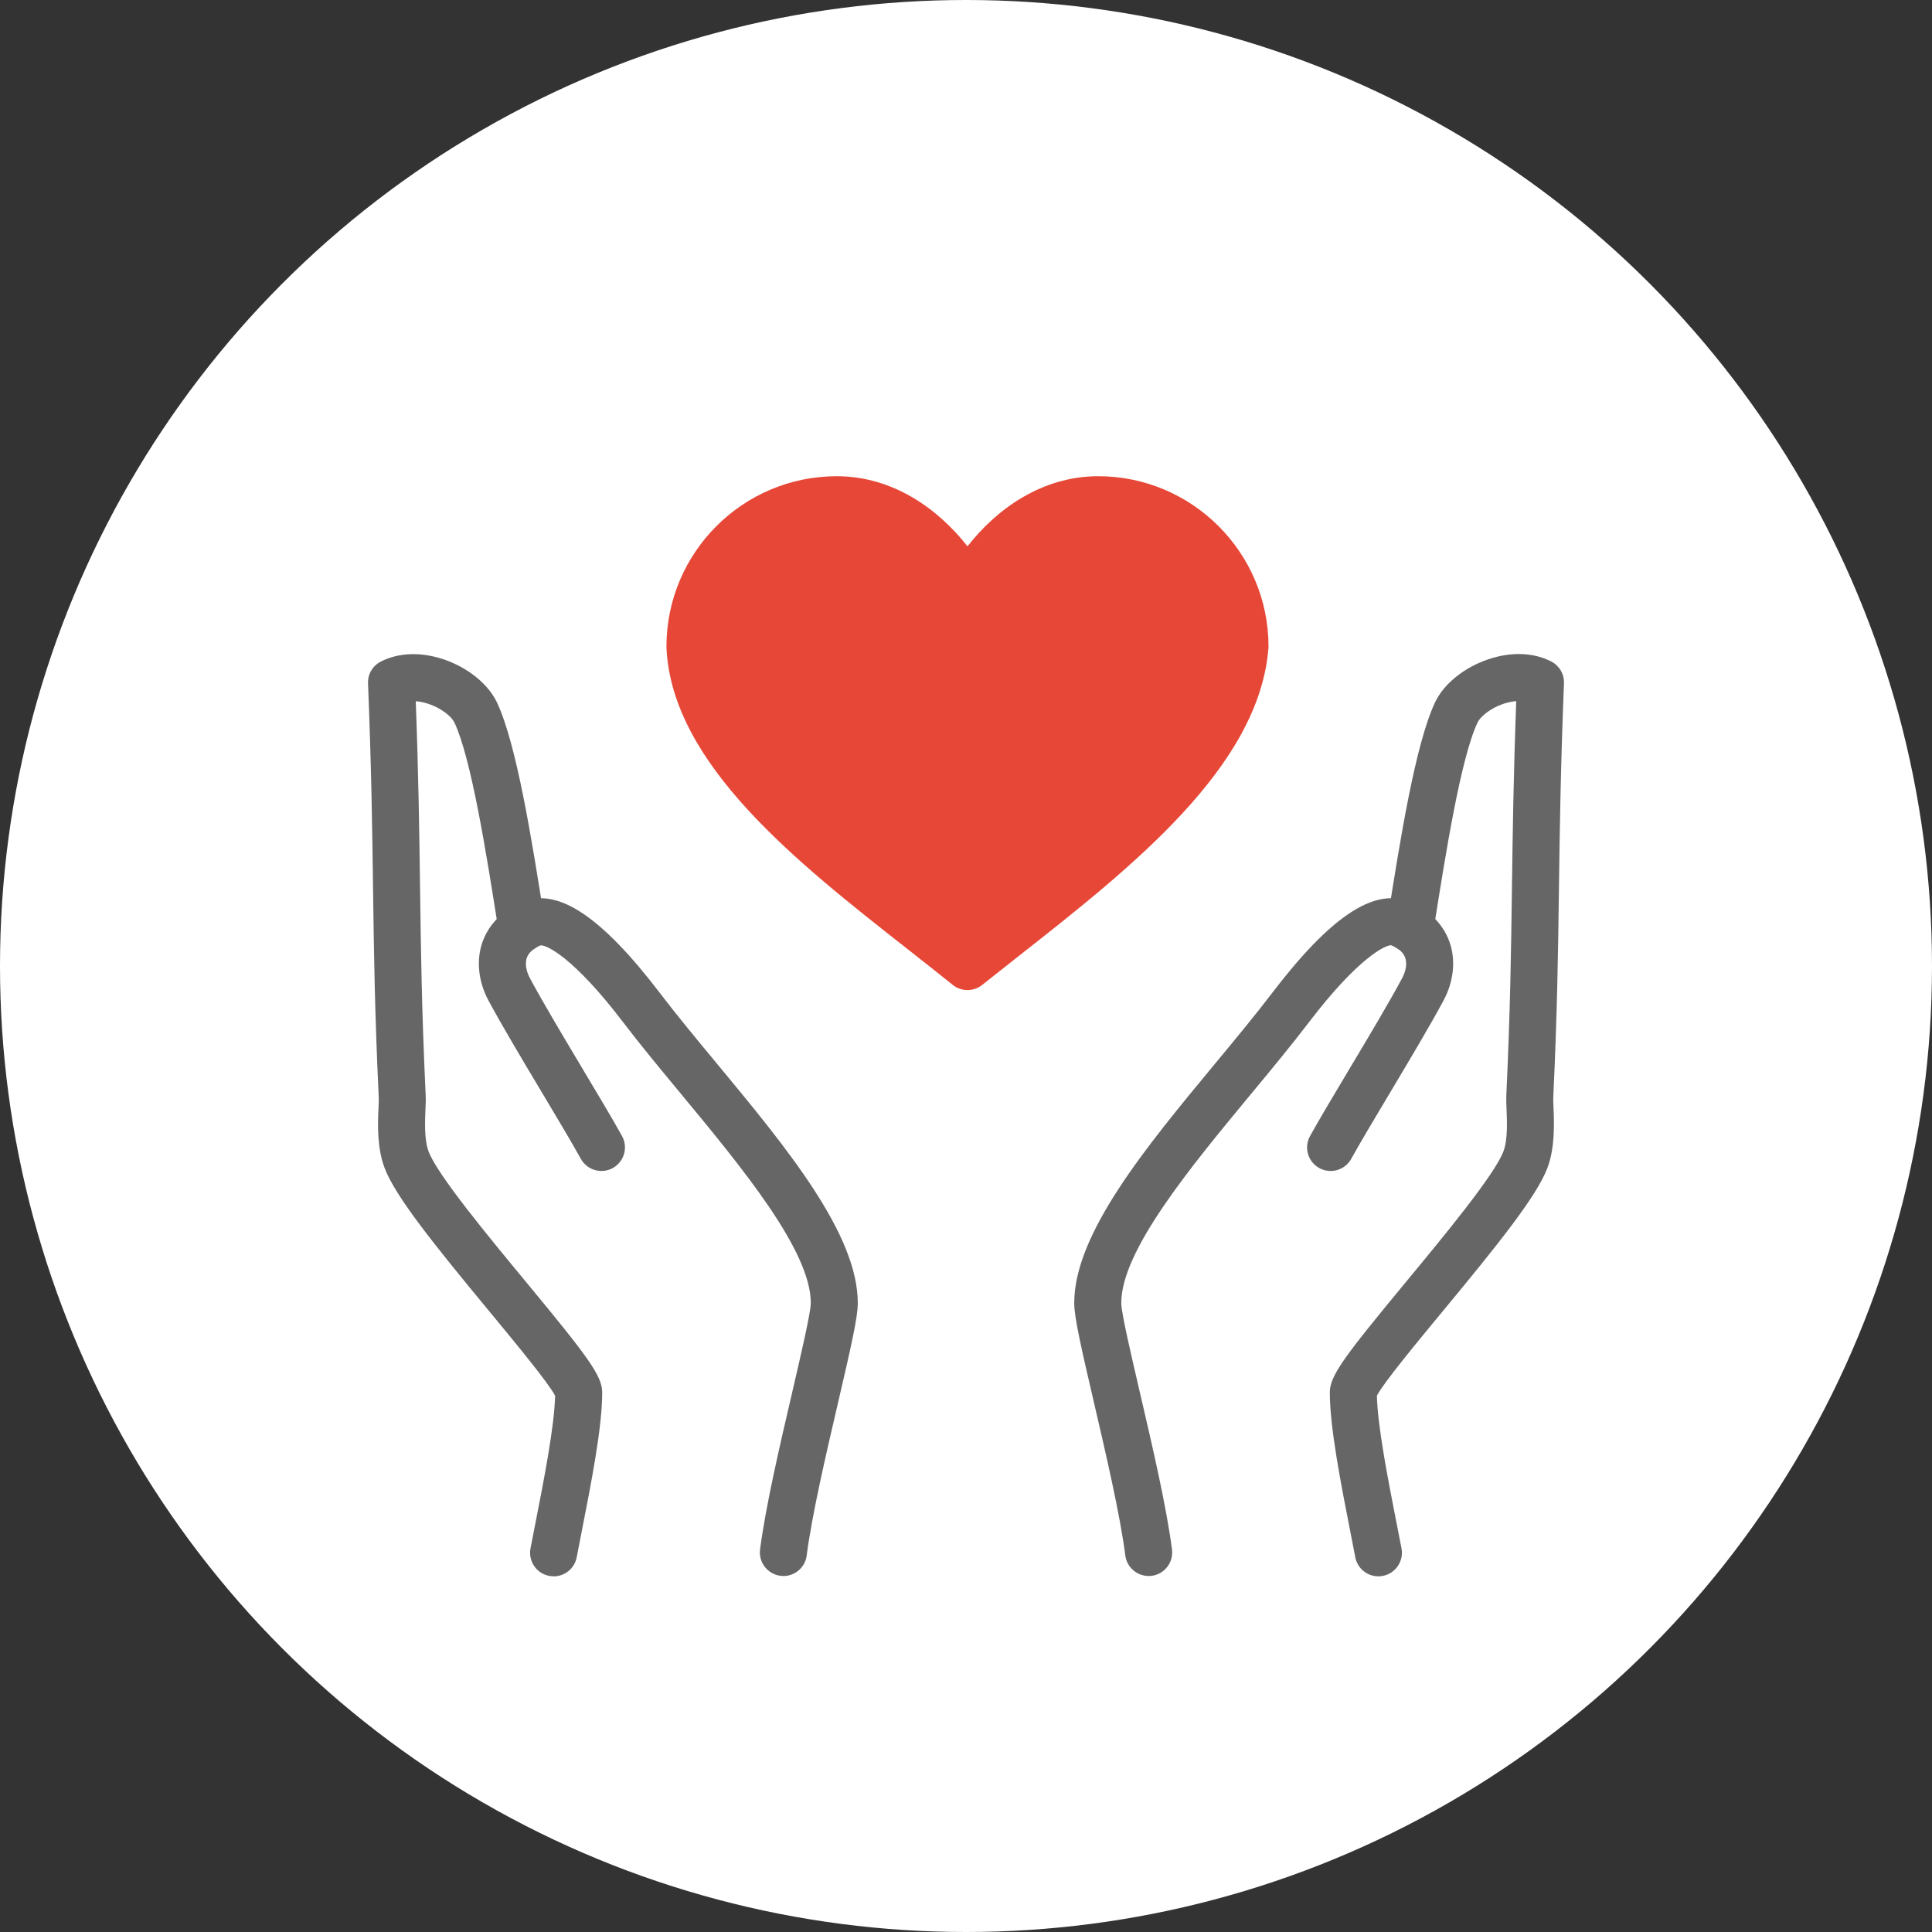
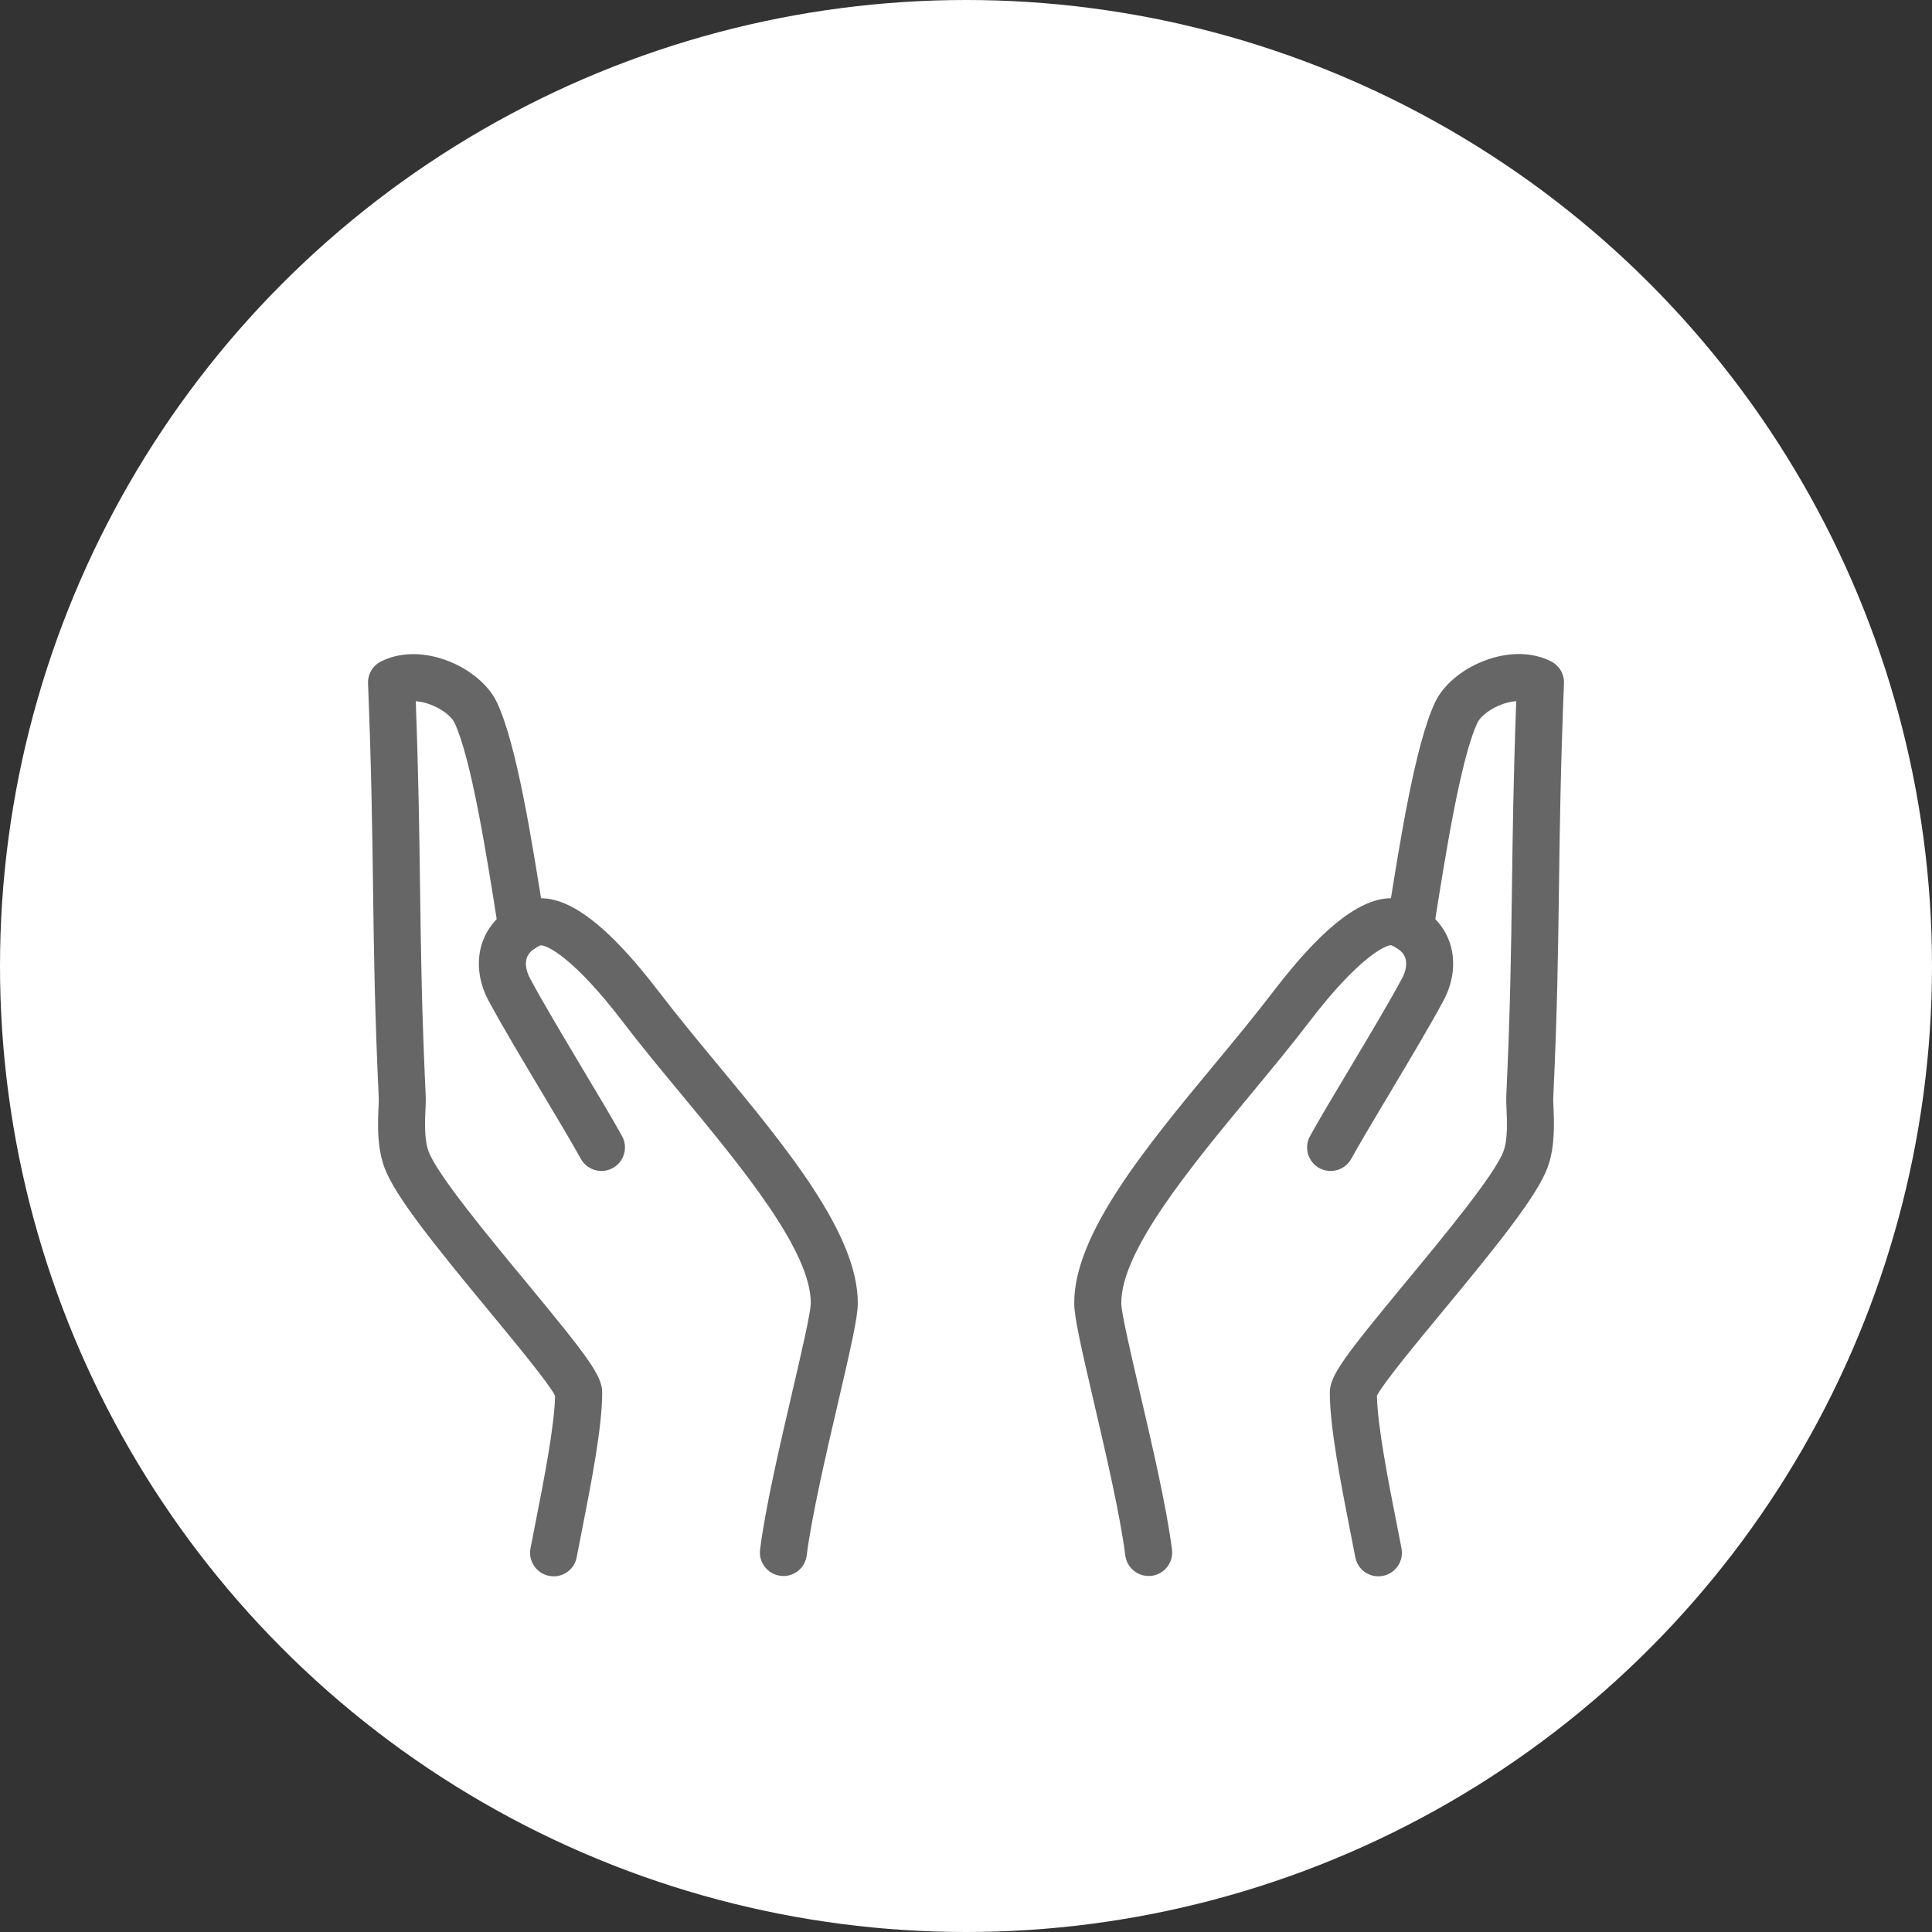
<svg xmlns="http://www.w3.org/2000/svg" width="100" height="100" viewBox="0 0 100 100" fill="none">
  <rect x="0" y="0" width="100" height="100" fill="#333333" stroke="none" />
  <circle cx="50" cy="50" r="50" fill="white" />
  <mask id="mask0_14184_8196" style="mask-type:alpha" maskUnits="userSpaceOnUse" x="0" y="0" width="100" height="100">
    <circle cx="50" cy="50" r="50" fill="white" />
  </mask>
  <g mask="url(#mask0_14184_8196)">
    <path d="M59.452 81.572C58.848 81.572 58.324 81.124 58.246 80.51C57.979 78.419 57.231 75.207 56.63 72.626C55.958 69.736 55.605 68.195 55.602 67.462C55.585 63.875 59.306 59.383 62.904 55.039C63.956 53.77 64.95 52.57 65.812 51.44C68.867 47.428 71.139 45.918 72.958 46.685C74.256 47.233 74.799 48.114 75.028 48.757C75.359 49.694 75.247 50.797 74.718 51.784C74.02 53.086 72.965 54.852 71.945 56.561C71.159 57.876 70.418 59.117 69.939 59.982C69.612 60.571 68.872 60.783 68.283 60.457C67.694 60.13 67.482 59.39 67.808 58.801C68.307 57.9 69.06 56.641 69.856 55.309C70.862 53.627 71.904 51.883 72.573 50.632C72.778 50.25 72.836 49.862 72.731 49.568C72.639 49.305 72.395 49.088 72.013 48.927C71.745 48.896 70.323 49.536 67.747 52.916C66.856 54.087 65.846 55.304 64.779 56.593C61.614 60.415 58.025 64.747 58.037 67.452C58.037 67.946 58.551 70.14 59.001 72.076C59.647 74.847 60.377 77.988 60.662 80.201C60.747 80.868 60.277 81.477 59.61 81.565C59.556 81.572 59.505 81.574 59.454 81.574L59.452 81.572Z" fill="#666666" />
    <path d="M71.343 81.59C70.771 81.59 70.262 81.186 70.15 80.604C70.08 80.236 70.007 79.861 69.931 79.481C69.391 76.727 68.831 73.879 68.831 72.072C68.831 71.205 69.581 70.212 72.787 66.335C74.721 63.998 77.37 60.796 77.818 59.593C78.047 58.982 78.005 58.037 77.978 57.414C77.966 57.144 77.957 56.912 77.966 56.715C78.173 52.298 78.215 49.213 78.258 45.946C78.297 43.141 78.334 40.245 78.48 36.291C78.271 36.306 78.042 36.352 77.808 36.432C77.133 36.661 76.622 37.097 76.483 37.387C75.609 39.228 74.82 44.231 74.241 47.884L74.182 48.256C74.078 48.921 73.452 49.374 72.79 49.269C72.125 49.164 71.672 48.541 71.777 47.876L71.835 47.504C72.468 43.493 73.26 38.505 74.282 36.345C74.73 35.4 75.78 34.55 77.022 34.129C78.202 33.727 79.361 33.764 80.287 34.236C80.71 34.453 80.971 34.894 80.951 35.368C80.774 39.822 80.732 42.951 80.691 45.98C80.647 49.267 80.606 52.371 80.396 56.829C80.391 56.917 80.401 57.117 80.408 57.312C80.442 58.132 80.496 59.371 80.097 60.445C79.546 61.918 77.499 64.458 74.662 67.886C73.367 69.452 71.616 71.568 71.268 72.24C71.304 73.84 71.843 76.581 72.32 79.011C72.395 79.394 72.468 79.773 72.541 80.141C72.668 80.801 72.237 81.439 71.577 81.568C71.499 81.582 71.421 81.59 71.343 81.59Z" fill="#666666" />
    <path d="M40.549 81.572C40.498 81.572 40.444 81.57 40.393 81.562C39.726 81.477 39.256 80.866 39.341 80.199C39.626 77.986 40.357 74.845 41.002 72.074C41.452 70.138 41.964 67.942 41.966 67.45C41.978 64.745 38.389 60.413 35.224 56.59C34.157 55.302 33.147 54.085 32.256 52.914C29.682 49.534 28.267 48.891 27.973 48.933C27.608 49.089 27.367 49.305 27.272 49.568C27.167 49.86 27.225 50.25 27.43 50.632C28.099 51.884 29.142 53.625 30.147 55.31C30.944 56.642 31.696 57.9 32.195 58.801C32.521 59.391 32.307 60.131 31.72 60.457C31.133 60.783 30.391 60.569 30.064 59.982C29.585 59.118 28.845 57.876 28.058 56.561C27.038 54.852 25.981 53.087 25.282 51.784C24.754 50.798 24.642 49.695 24.973 48.757C25.202 48.114 25.745 47.233 27.043 46.685C28.864 45.918 31.133 47.43 34.189 51.441C35.051 52.573 36.045 53.771 37.096 55.039C40.695 59.383 44.416 63.876 44.399 67.465C44.396 68.197 44.043 69.741 43.371 72.629C42.77 75.21 42.022 78.421 41.754 80.513C41.676 81.127 41.151 81.575 40.549 81.575V81.572Z" fill="#666666" />
    <path d="M28.657 81.589C28.581 81.589 28.503 81.582 28.423 81.567C27.763 81.441 27.332 80.8 27.459 80.141C27.53 79.771 27.605 79.391 27.68 79.008C28.158 76.581 28.696 73.839 28.732 72.242C28.384 71.57 26.631 69.454 25.338 67.888C22.502 64.46 20.454 61.92 19.904 60.447C19.502 59.373 19.555 58.134 19.592 57.314C19.599 57.121 19.609 56.919 19.604 56.831C19.395 52.376 19.353 49.271 19.309 45.984C19.268 42.958 19.227 39.826 19.049 35.373C19.029 34.898 19.29 34.455 19.714 34.241C20.639 33.771 21.798 33.732 22.979 34.133C24.221 34.557 25.27 35.407 25.718 36.349C26.741 38.507 27.53 43.498 28.165 47.506L28.224 47.881C28.328 48.546 27.875 49.169 27.211 49.274C26.548 49.378 25.923 48.925 25.818 48.261L25.759 47.886C25.182 44.233 24.391 39.232 23.517 37.391C23.378 37.099 22.867 36.666 22.192 36.437C21.959 36.357 21.732 36.31 21.52 36.296C21.666 40.25 21.705 43.143 21.742 45.95C21.786 49.215 21.827 52.3 22.034 56.717C22.044 56.917 22.034 57.148 22.022 57.418C21.995 58.042 21.954 58.986 22.183 59.597C22.631 60.8 25.28 64 27.213 66.337C30.42 70.214 31.17 71.207 31.17 72.074C31.17 73.878 30.61 76.727 30.069 79.478C29.994 79.861 29.921 80.238 29.85 80.606C29.738 81.188 29.227 81.592 28.657 81.592V81.589Z" fill="#666666" />
-     <path d="M56.841 25.864C53.89 25.864 51.334 28.065 50.075 30.522C48.816 28.065 46.259 25.864 43.308 25.864C39.113 25.864 35.711 29.266 35.711 33.461C35.991 39.716 44.031 45.151 50.075 50.026C56.164 45.163 63.937 39.716 64.438 33.461C64.438 29.266 61.037 25.864 56.841 25.864Z" fill="#E64737" />
-     <path d="M50.075 51.245C49.804 51.245 49.534 51.155 49.31 50.975C48.548 50.359 47.766 49.748 46.941 49.098C41.233 44.615 34.764 39.536 34.496 33.517C34.496 33.5 34.496 33.48 34.496 33.463C34.496 28.603 38.45 24.649 43.31 24.649C46.237 24.649 48.582 26.366 50.077 28.279C51.569 26.366 53.914 24.649 56.843 24.649C61.703 24.649 65.658 28.603 65.658 33.463C65.658 33.495 65.658 33.529 65.653 33.561C65.159 39.711 58.555 44.905 52.728 49.485C52.086 49.989 51.453 50.488 50.837 50.98C50.615 51.157 50.345 51.245 50.077 51.245H50.075ZM36.928 33.436C37.17 38.328 43.159 43.032 48.443 47.184C49.006 47.624 49.546 48.051 50.077 48.472C50.454 48.175 50.837 47.873 51.221 47.571C56.639 43.312 62.777 38.486 63.22 33.414C63.194 29.918 60.342 27.084 56.841 27.084C54.328 27.084 52.178 29.09 51.158 31.079C50.949 31.486 50.532 31.742 50.075 31.742C49.617 31.742 49.198 31.486 48.991 31.079C47.973 29.09 45.821 27.084 43.31 27.084C39.802 27.084 36.946 29.93 36.931 33.436H36.928Z" fill="#E64737" />
  </g>
</svg>